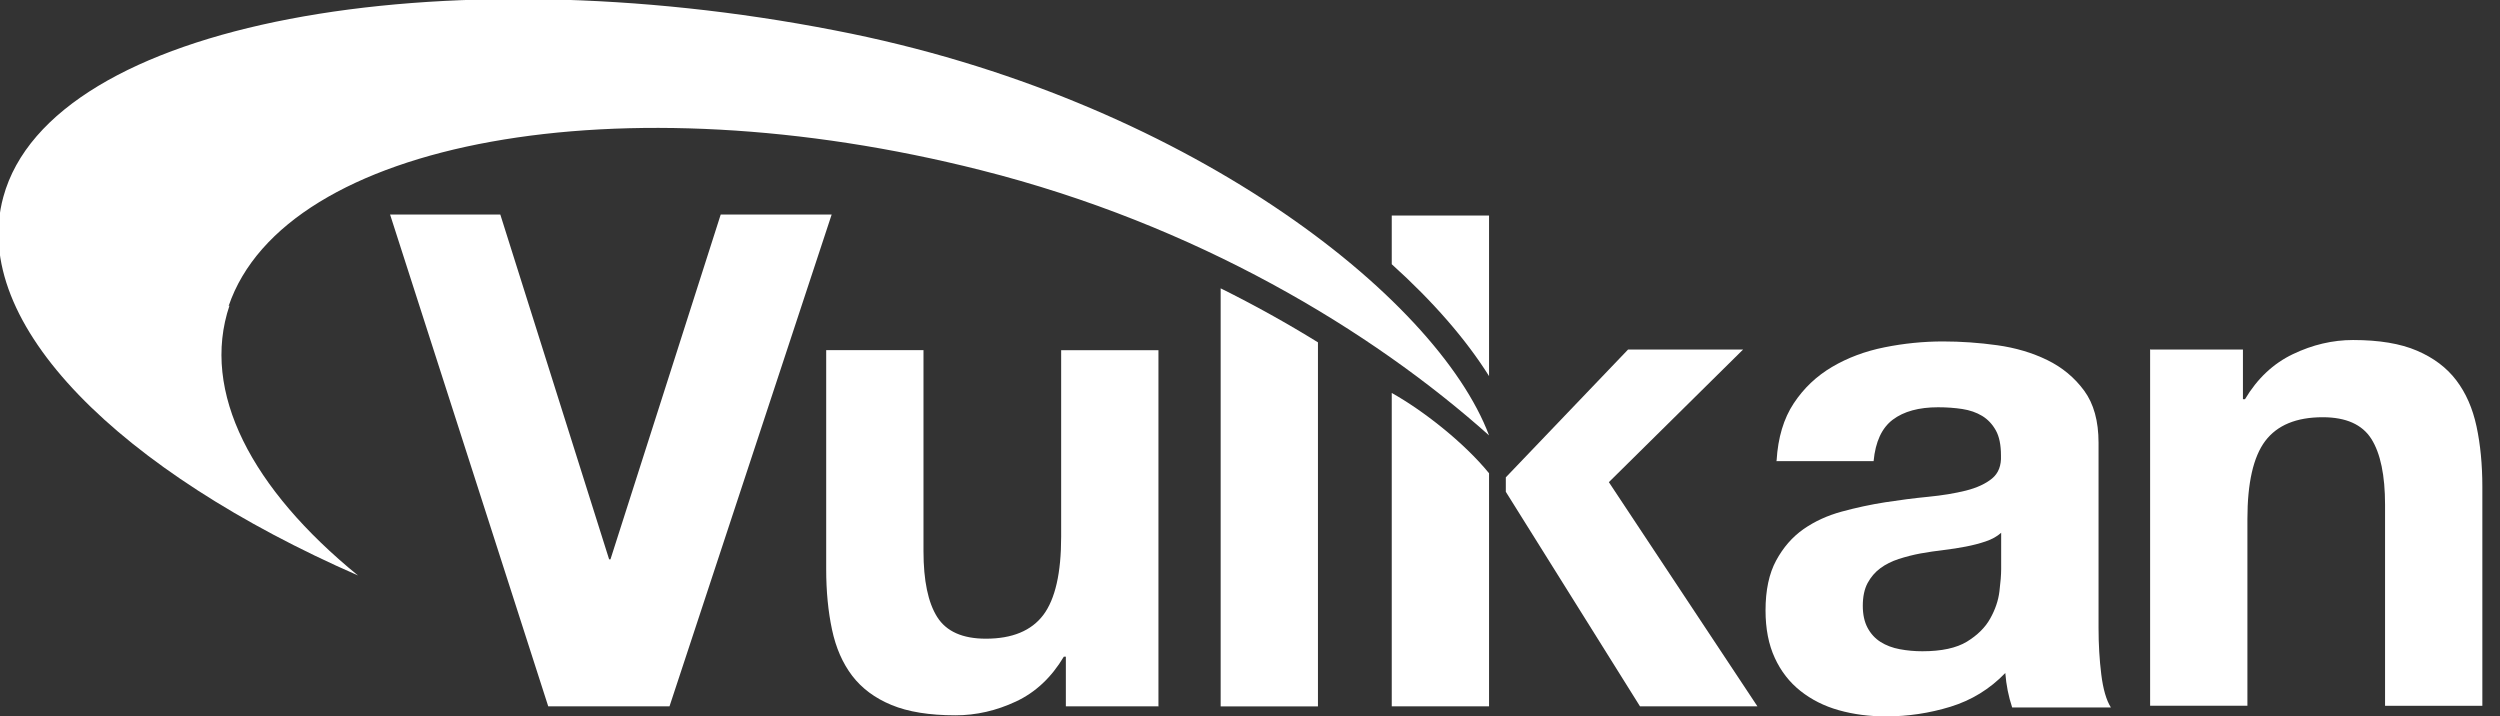
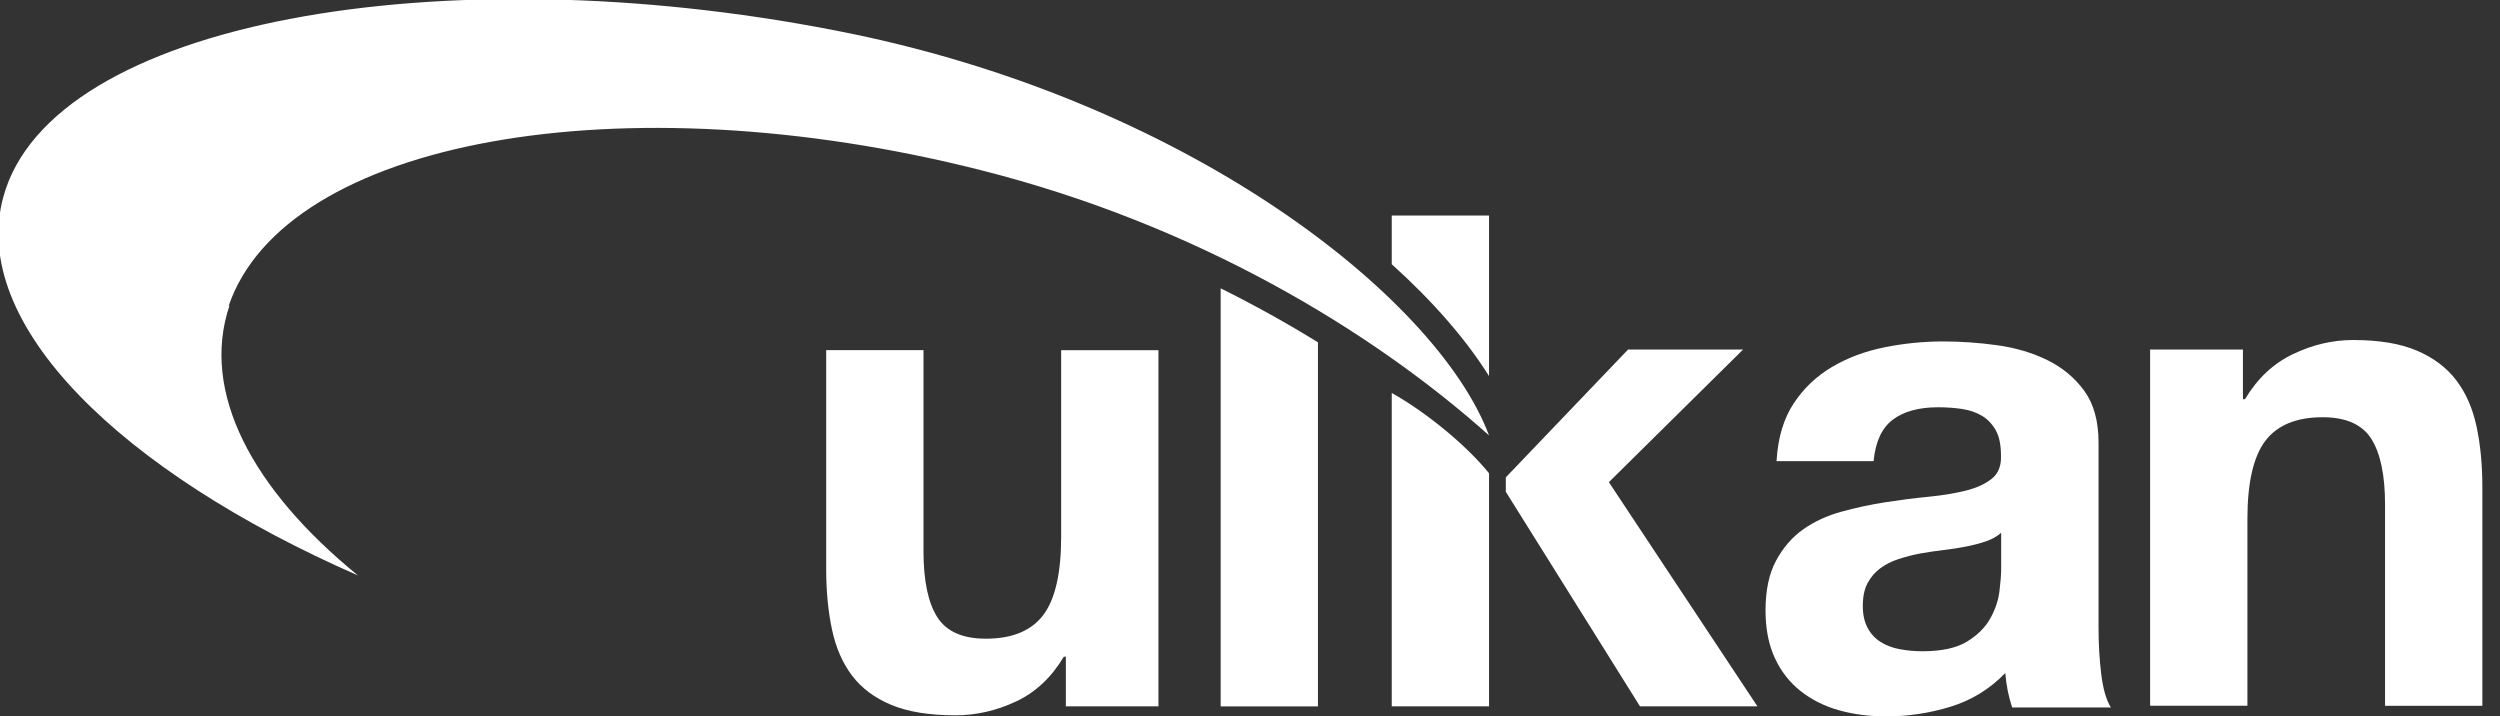
<svg xmlns="http://www.w3.org/2000/svg" id="vlpa" version="1.1" viewBox="0 0 1037 297" xml:space="preserve">
  <rect x="0" y="0" width="1037" height="297" fill="#333333" stroke="none" />
  <title>Vulkan API logo</title>
  <desc fill="#ffffff">A low-overhead graphics API from Khronos Group</desc>
  <g transform="matrix(.994 0 0 1 -102 -92)">
    <path d="m724 385h-40.6v-130c13 7.22 30.1 20.5 40.6 33.3z" fill="#ffffff" />
    <g fill="#ffffff">
-       <path d="m382 385h-50.6l-66-204h46l45.4 143h0.57l46-143h46.3z" fill="#ffffff" />
      <path d="m586 385h-38.6v-20.6h-0.85c-5.15 8.58-11.8 14.8-20 18.6-8.19 3.81-16.6 5.71-25.2 5.71-10.9 0-19.8-1.43-26.7-4.28-6.95-2.85-12.4-6.91-16.4-12.1-4.01-5.24-6.82-11.6-8.44-19.2-1.61-7.52-2.42-15.9-2.42-25v-90.9h40.6v83.4c0 12.2 1.91 21.3 5.72 27.3 3.81 6.01 10.6 9 20.3 9 11 0 19-3.28 24-9.86 4.96-6.58 7.43-17.4 7.43-32.4v-77.4h40.6v148z" fill="#ffffff" />
    </g>
    <g fill="#ffffff">
      <polygon points="830 237 774 292 836 385 787 385 731 296 731 290 782 237" fill="#ffffff" />
      <path d="m844 283c0.57-9.52 2.96-17.4 7.15-23.7s9.52-11.3 16-15.1 13.8-6.53 21.9-8.14c8.09-1.62 16.2-2.43 24.4-2.43 7.43 0 15 0.52 22.6 1.57 7.63 1.05 14.6 3.1 20.9 6.15 6.28 3.05 11.4 7.29 15.4 12.7 4 5.43 6 12.6 6 21.6v76.9c0 6.67 0.38 13.1 1.14 19.2 0.76 6.1 2.1 10.7 4.01 13.7h-41.2c-0.76-2.28-1.38-4.62-1.86-7-0.47-2.38-0.81-4.8-1-7.29-6.48 6.68-14.1 11.3-22.9 14-8.76 2.66-17.7 4-26.9 4-7.05 0-13.6-0.86-19.7-2.57-6.1-1.71-11.4-4.38-16-8-4.58-3.62-8.16-8.19-10.7-13.7-2.57-5.52-3.86-12.1-3.86-19.7 0-8.38 1.48-15.3 4.43-20.7 2.96-5.43 6.76-9.76 11.4-13 4.67-3.24 10-5.67 16-7.29s12-2.91 18.1-3.86c6.1-0.94 12.1-1.71 18-2.28s11.1-1.43 15.7-2.57c4.58-1.15 8.19-2.81 10.9-5.01 2.67-2.19 3.91-5.38 3.72-9.57 0-4.38-0.72-7.86-2.15-10.4s-3.33-4.57-5.71-6-5.14-2.38-8.29-2.86-6.52-0.72-10.1-0.72c-8 0-14.3 1.71-18.9 5.15-4.57 3.43-7.24 9.14-8 17.2h-40.6zm93.7 30c-1.72 1.53-3.86 2.71-6.43 3.57-2.57 0.87-5.33 1.58-8.29 2.15-2.95 0.57-6.05 1.05-9.28 1.43-3.24 0.38-6.48 0.85-9.72 1.43-3.05 0.57-6.05 1.34-9 2.28-2.95 0.96-5.53 2.24-7.72 3.86s-3.95 3.67-5.29 6.14c-1.33 2.48-2 5.62-2 9.43 0 3.62 0.67 6.67 2 9.14 1.34 2.48 3.15 4.43 5.43 5.86 2.29 1.43 4.95 2.43 8 3s6.19 0.85 9.43 0.85c8 0 14.2-1.33 18.6-3.99 4.38-2.67 7.63-5.86 9.71-9.58 2.09-3.71 3.39-7.47 3.85-11.3 0.48-3.81 0.71-6.86 0.72-9.14v-15.2z" fill="#ffffff" />
      <path d="m1e3 237h38.6v20.6h0.85c5.14-8.57 11.8-14.8 20-18.7 8.19-3.91 16.6-5.86 25.1-5.86 10.9 0 19.8 1.48 26.7 4.43 6.95 2.96 12.4 7.05 16.4 12.3 4 5.24 6.81 11.6 8.43 19.1 1.62 7.53 2.43 15.9 2.43 25v90.9h-40.6v-83.4c0-12.2-1.91-21.3-5.71-27.3-3.82-6-10.6-9-20.3-9-11 0-19 3.29-24 9.86-4.96 6.56-7.43 17.4-7.43 32.4v77.4h-40.6v-148z" fill="#ffffff" />
    </g>
    <path d="m612 212v173h40.6v-151c-13-7.98-26.6-15.5-40.6-22.4z" fill="#ffffff" />
    <path d="m198 219c23.5-68.9 164-94.2 314-56.4 90 22.6 163 66.5 212 110-21.8-57.6-127-140-273-168-164-31.8-327-3.85-347 69.1-14.5 52.7 49.2 114 148 157-44.2-35.8-65.8-76.1-53.6-112z" fill="#ffffff" />
    <path d="m724 248v-66.6h-40.6v20.2c17.3 15.5 31 31.2 40.6 46.4z" fill="#ffffff" />
  </g>
</svg>